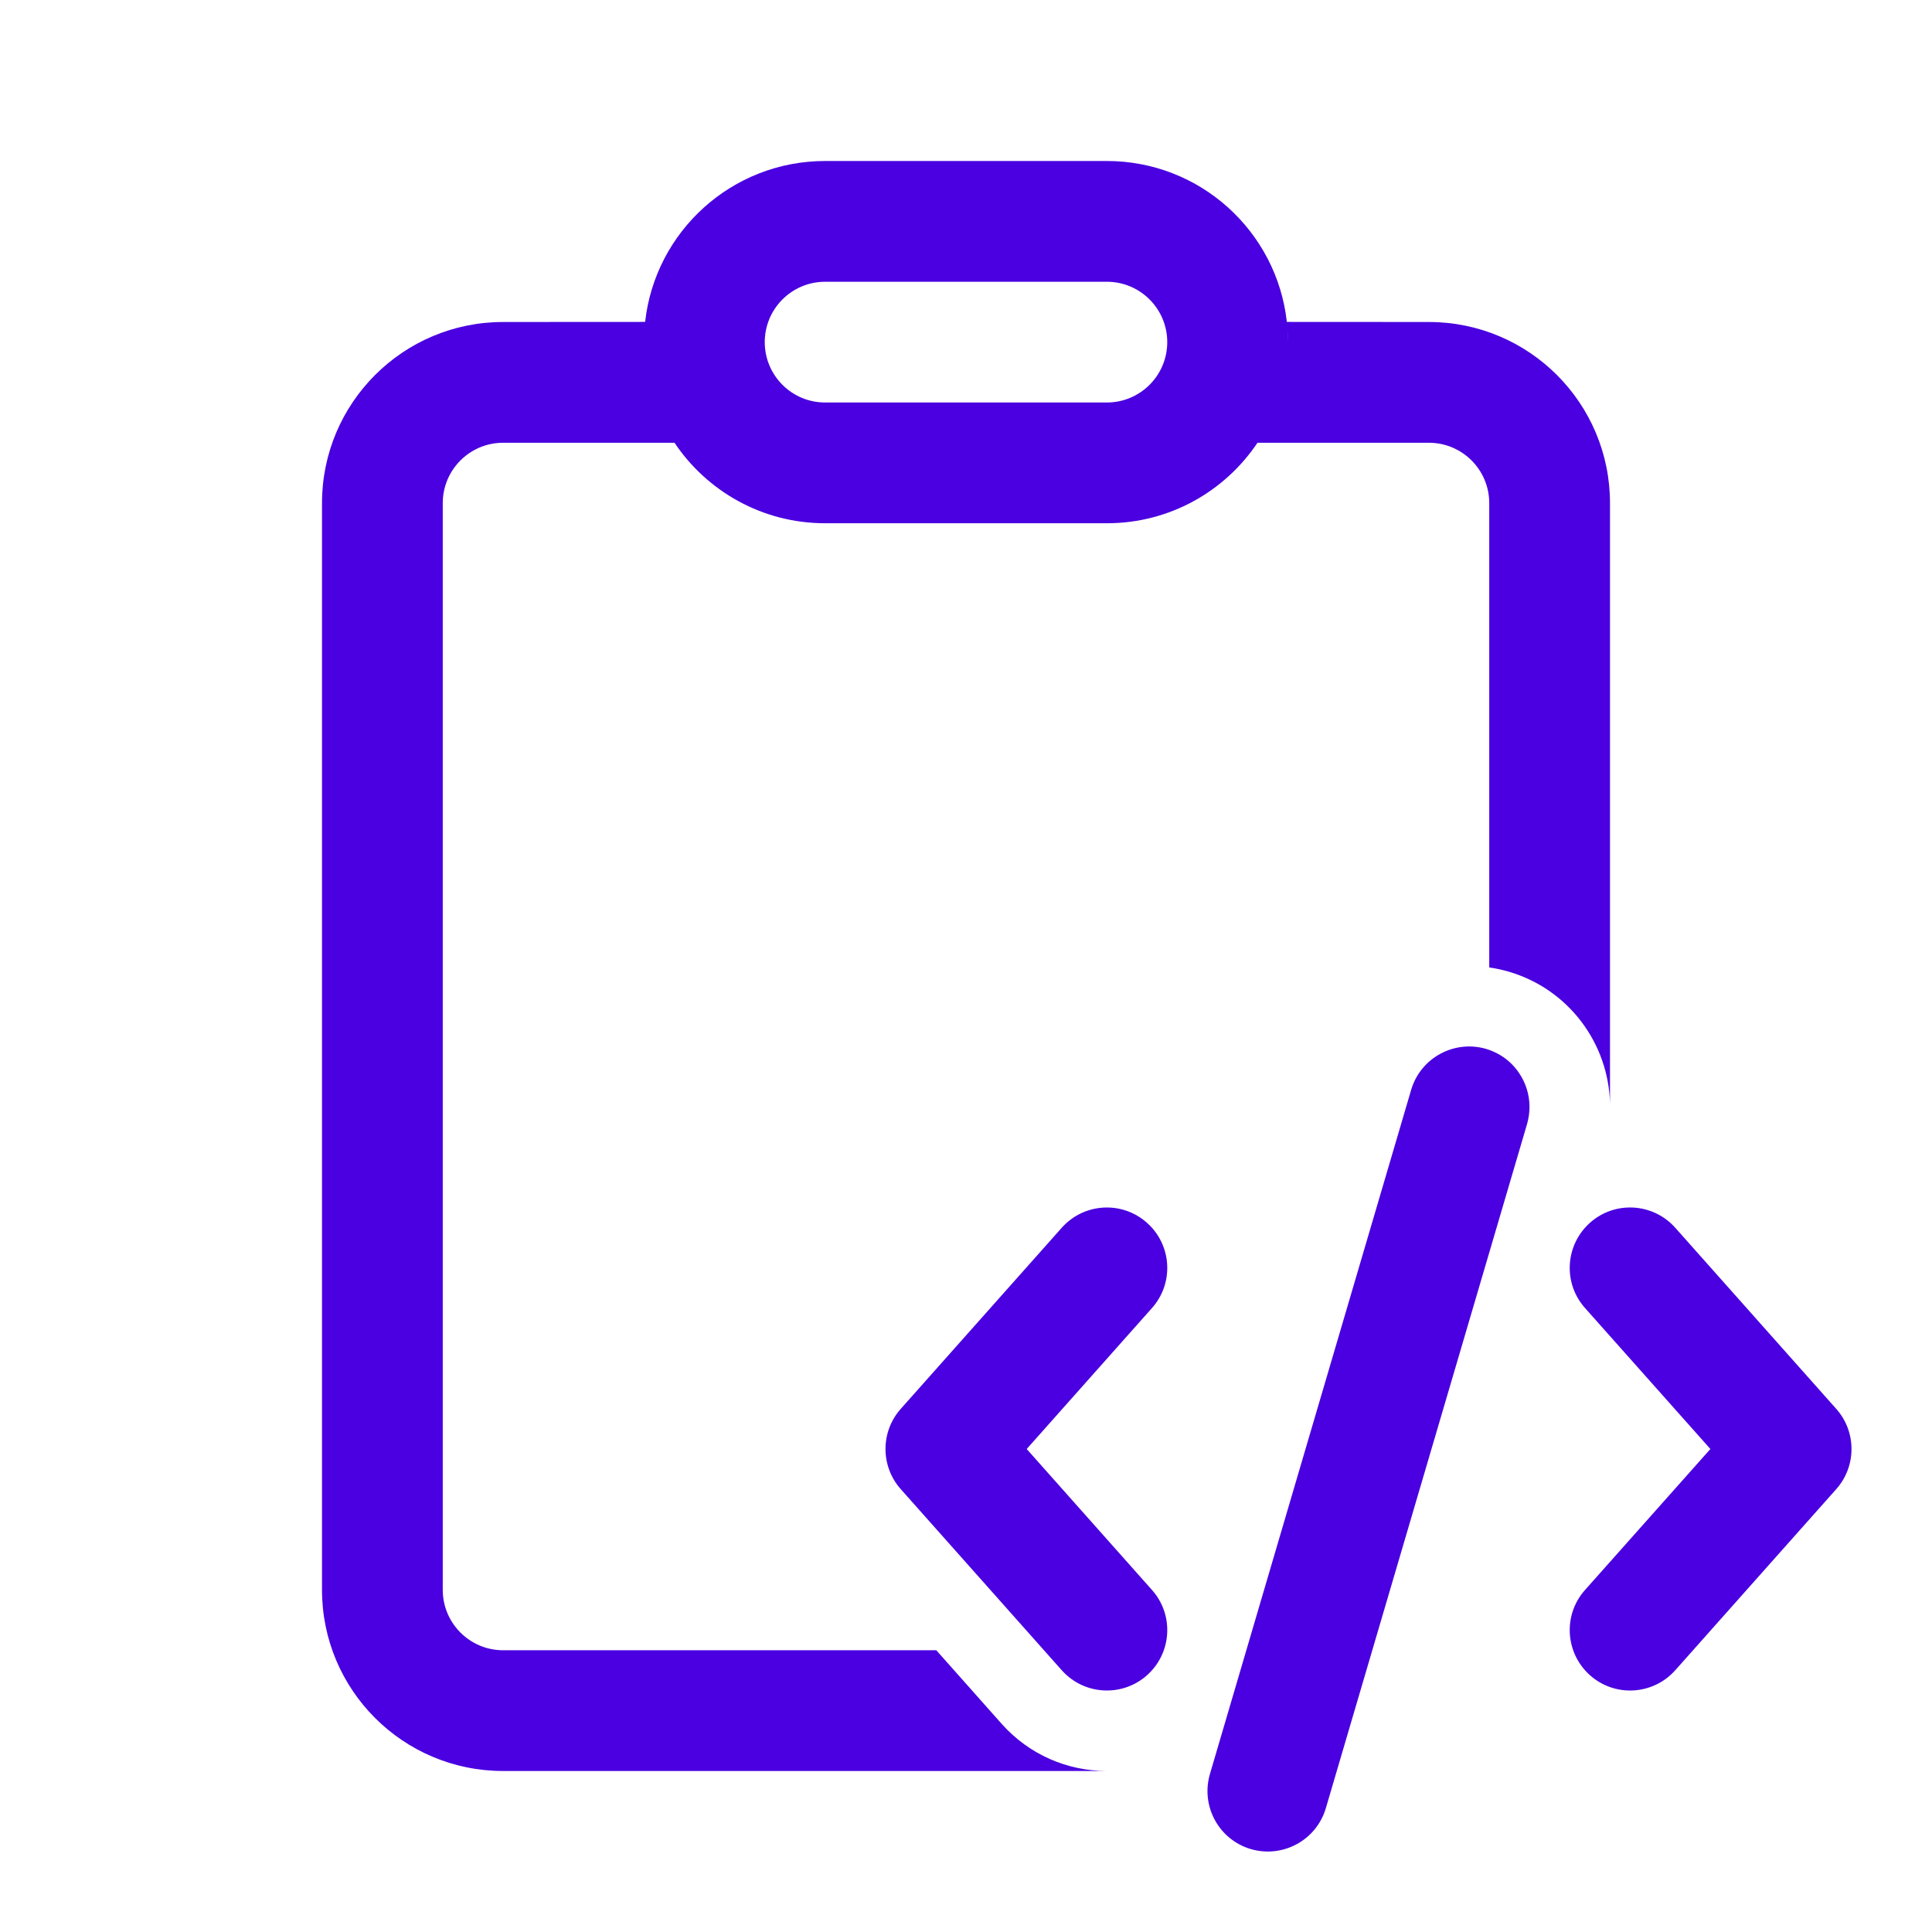
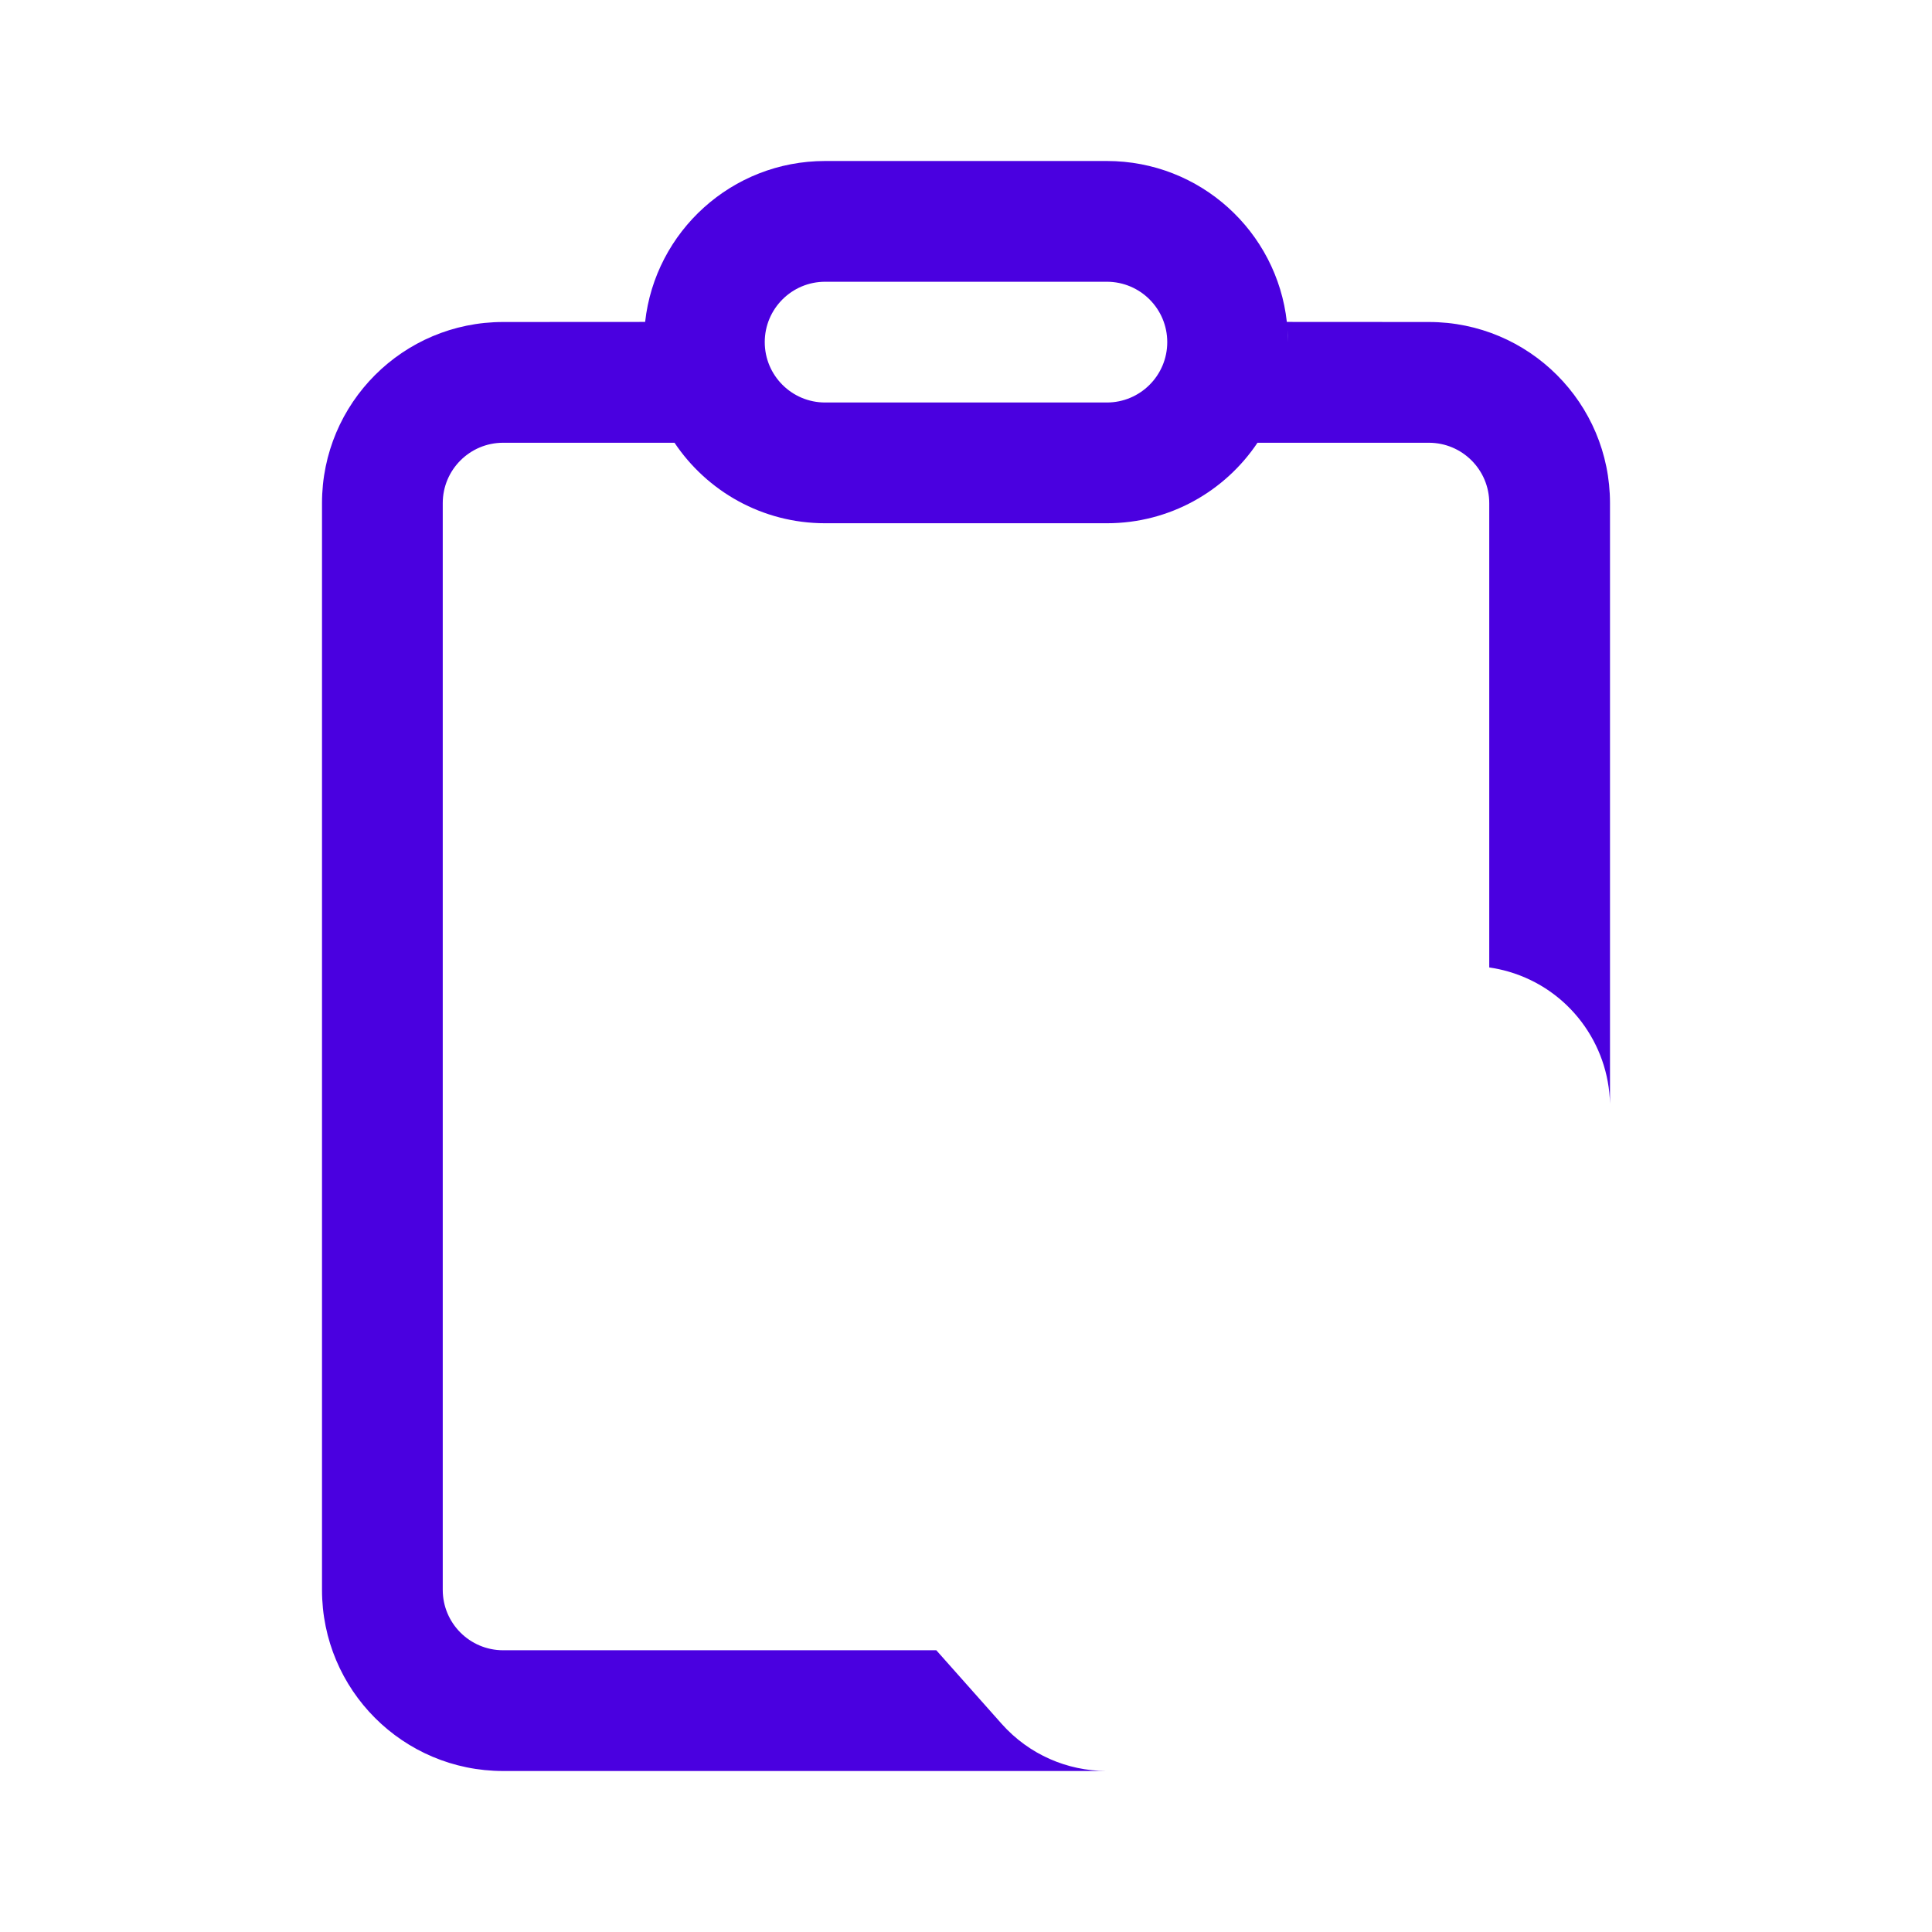
<svg xmlns="http://www.w3.org/2000/svg" width="800px" height="800px" viewBox="0 0 24 24" fill="none">
  <path d="M13.75 2C14.909 2 15.863 2.876 15.986 4.002C15.986 4.001 15.986 4 15.986 3.999L17.75 4C18.993 4 20 5.007 20 6.25V13.711C19.984 12.969 19.493 12.291 18.744 12.071C18.663 12.047 18.581 12.03 18.5 12.018V6.25C18.5 5.836 18.164 5.5 17.75 5.5L15.621 5.5C15.217 6.103 14.53 6.5 13.75 6.5H10.25C9.47 6.5 8.783 6.103 8.379 5.5L6.25 5.5C5.836 5.5 5.5 5.836 5.5 6.25V19.75C5.5 20.164 5.836 20.5 6.25 20.5H11.631L12.442 21.413C12.785 21.799 13.26 21.997 13.739 22H6.25C5.007 22 4 20.993 4 19.75V6.25C4 5.007 5.007 4 6.25 4L8.014 3.999C8.138 2.875 9.092 2 10.25 2H13.75ZM15.995 4.096L16 4.25C16 4.198 15.998 4.147 15.995 4.096ZM13.75 3.5H10.25C9.836 3.5 9.5 3.836 9.5 4.25C9.5 4.664 9.836 5 10.25 5H13.75C14.164 5 14.5 4.664 14.5 4.25C14.5 3.836 14.164 3.5 13.75 3.5Z" fill="#4a00e0" />
-   <path d="M19 13.75C19 13.82 18.99 13.891 18.97 13.962L16.47 22.462C16.353 22.859 15.936 23.086 15.538 22.97C15.141 22.853 14.914 22.436 15.03 22.038L17.53 13.538C17.647 13.141 18.064 12.914 18.462 13.03C18.509 13.044 18.554 13.063 18.597 13.085C18.706 13.141 18.797 13.223 18.864 13.32C18.951 13.444 19 13.594 19 13.75Z" fill="#4a00e0" />
-   <path d="M11.189 18.498C10.937 18.214 10.937 17.786 11.189 17.502L13.189 15.252C13.465 14.942 13.939 14.914 14.248 15.19C14.558 15.465 14.586 15.939 14.311 16.248L12.754 18L14.311 19.752C14.586 20.061 14.558 20.535 14.248 20.811C14.105 20.938 13.927 21 13.75 21C13.543 21 13.338 20.915 13.189 20.748L11.189 18.498Z" fill="#4a00e0" />
-   <path d="M19.752 20.811C19.442 20.535 19.414 20.061 19.689 19.752L21.247 18L19.689 16.248C19.414 15.939 19.442 15.465 19.752 15.189C20.061 14.914 20.535 14.942 20.811 15.252L22.811 17.502C23.063 17.786 23.063 18.214 22.811 18.498L20.811 20.748C20.535 21.058 20.061 21.086 19.752 20.811Z" fill="#4a00e0" />
</svg>